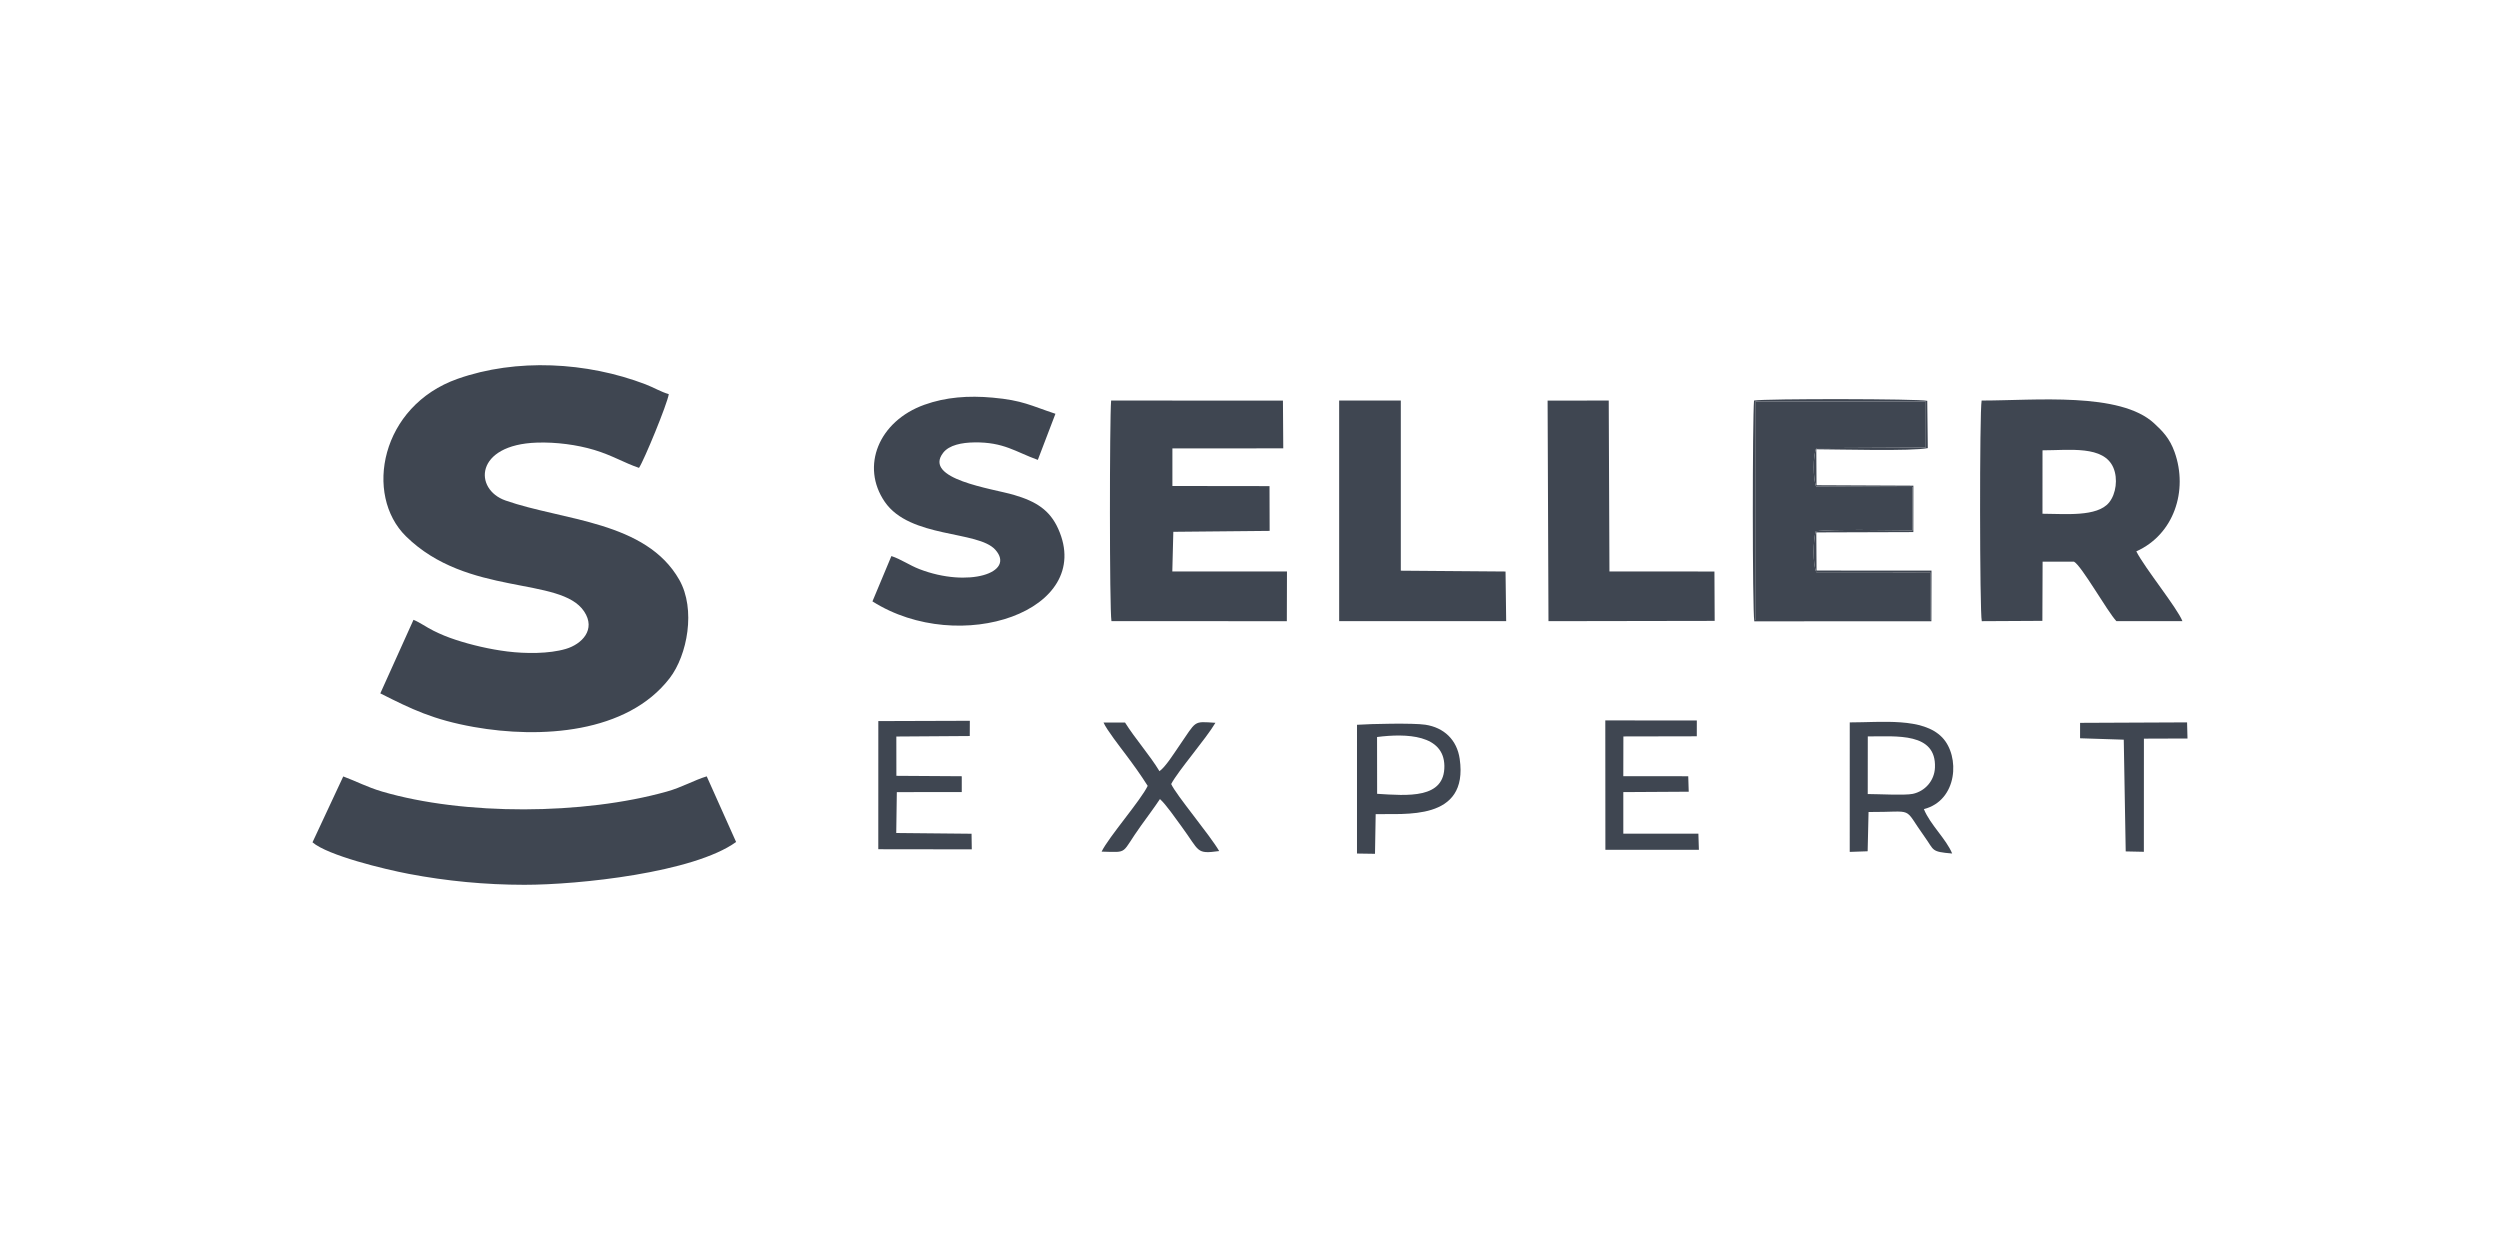
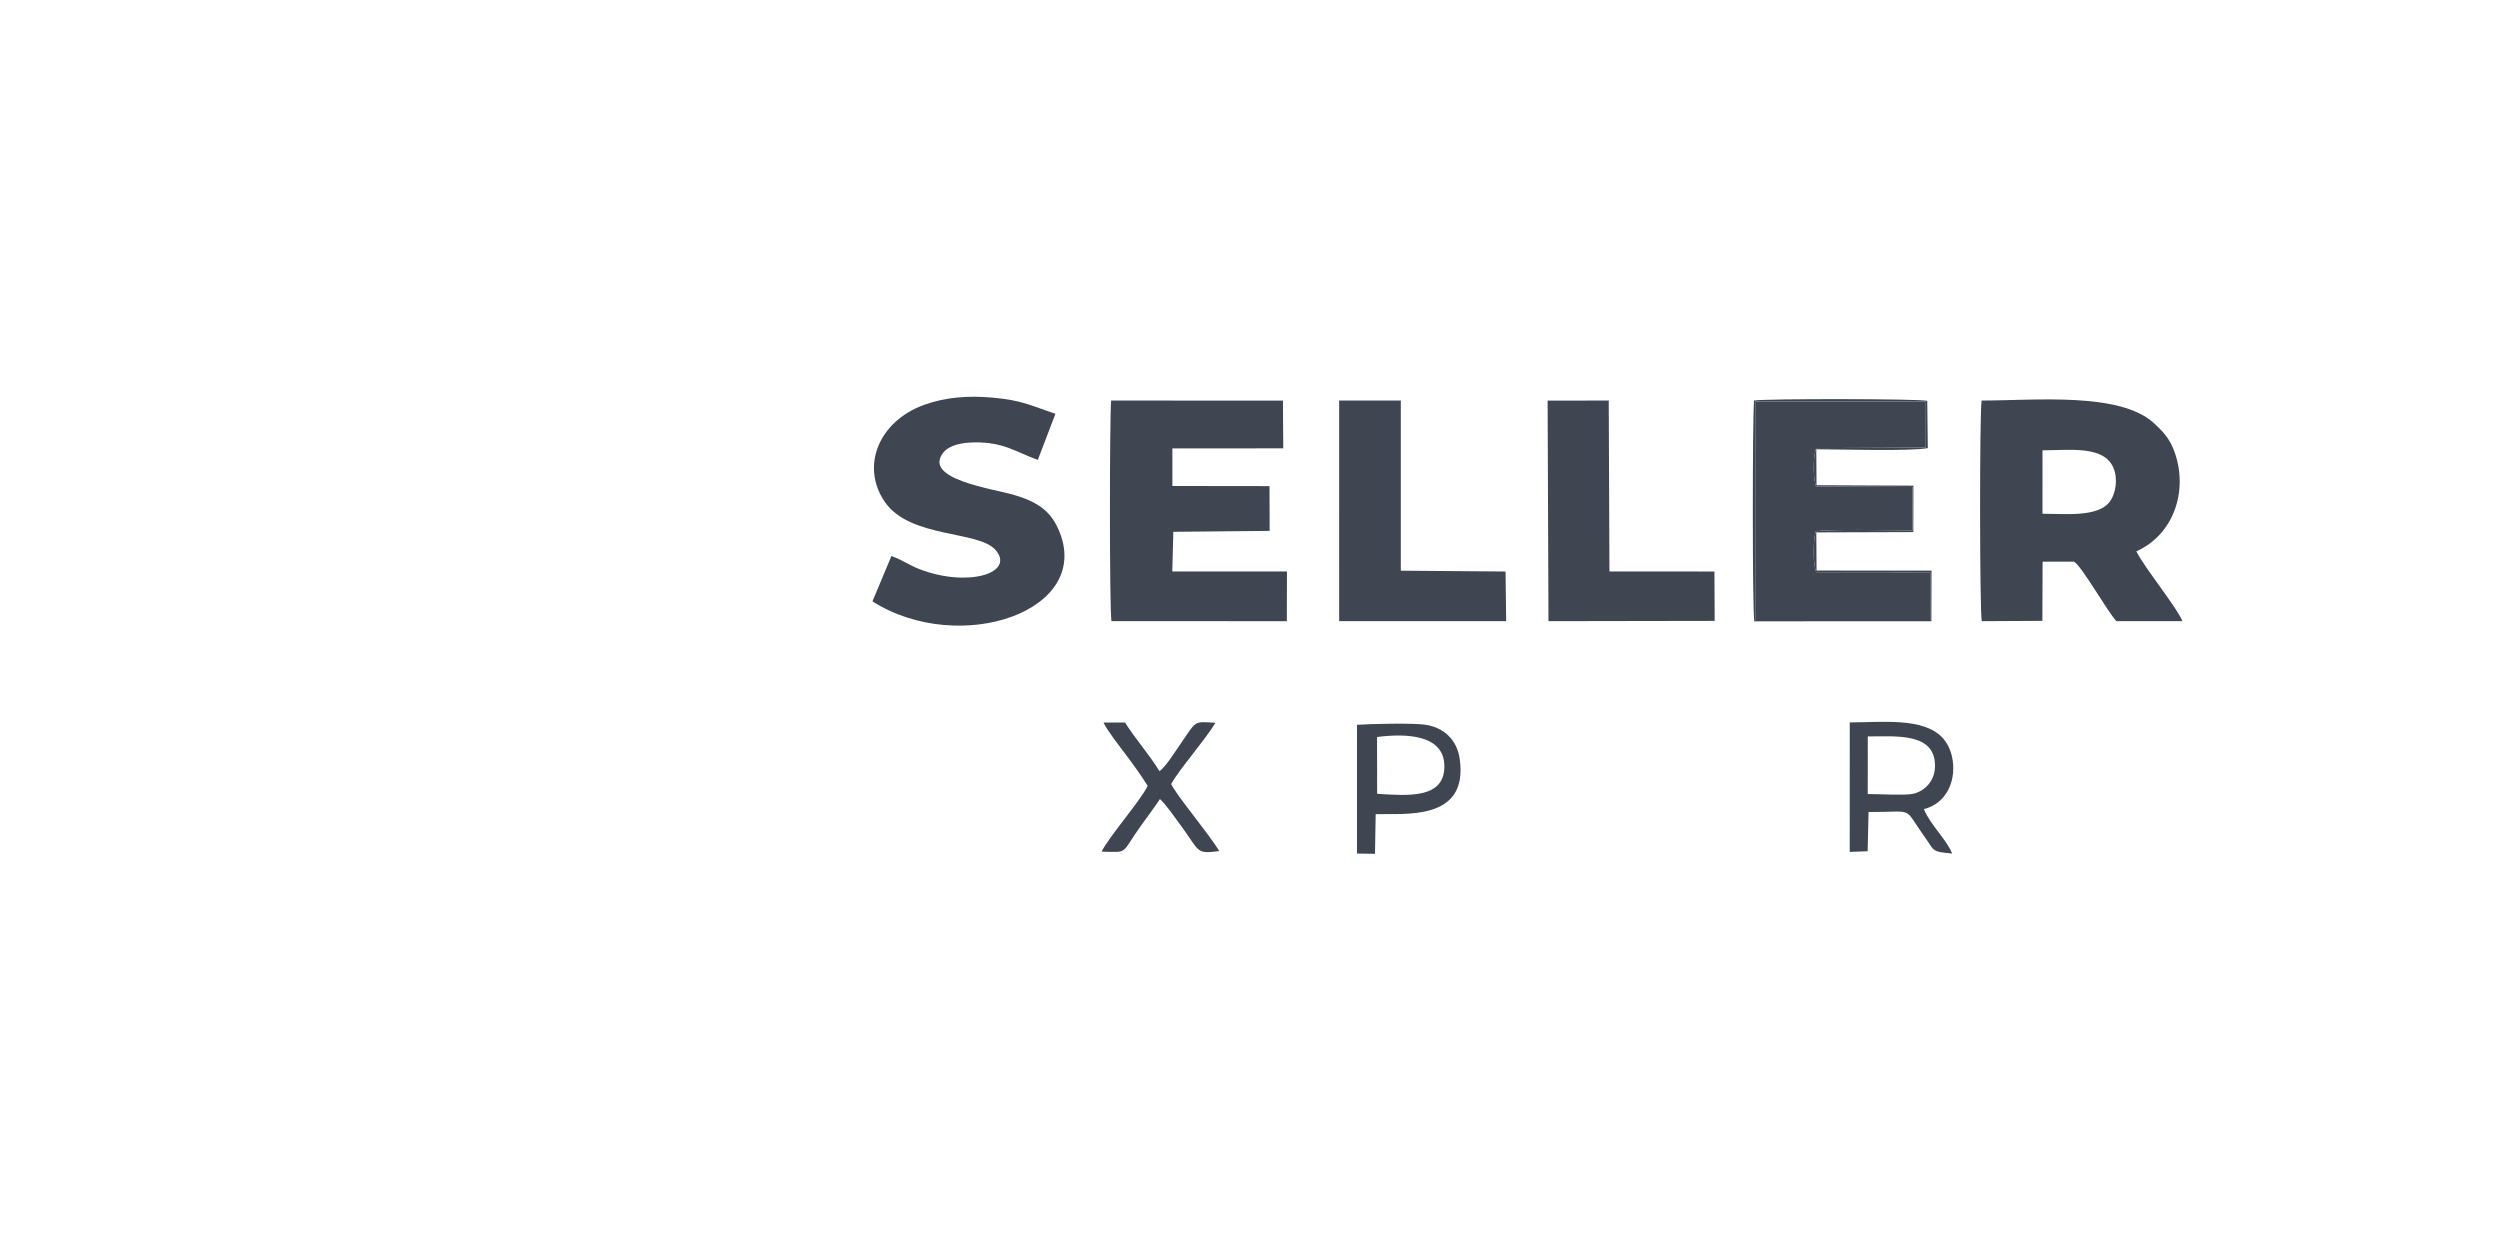
<svg xmlns="http://www.w3.org/2000/svg" width="200" height="100" viewBox="0 0 200 100" fill="none">
-   <path fill-rule="evenodd" clip-rule="evenodd" d="M51.12 37.43C51.526 36.827 53.381 32.326 53.503 31.531C52.884 31.355 52.278 30.989 51.635 30.743C46.947 28.951 41.311 28.649 36.617 30.303C30.434 32.482 29.112 39.597 32.479 42.907C37.408 47.751 44.836 46.087 46.725 48.907C47.706 50.369 46.543 51.537 45.266 51.913C43.91 52.313 42.034 52.297 40.596 52.119C39.203 51.947 37.702 51.597 36.441 51.18C35.769 50.958 35.269 50.75 34.685 50.461C34.103 50.173 33.579 49.786 33.079 49.585L30.425 55.47C32.926 56.733 34.66 57.58 37.91 58.159C43.23 59.105 50.168 58.681 53.574 54.253C54.991 52.412 55.681 48.744 54.344 46.387C51.676 41.687 45.044 41.653 40.441 40.04C37.886 39.144 37.967 35.569 42.961 35.409C44.492 35.36 46.157 35.579 47.548 35.997C48.974 36.426 49.931 37.027 51.12 37.43L51.12 37.43Z" fill="#3F4651" />
  <path fill-rule="evenodd" clip-rule="evenodd" d="M163.401 36.025C165.555 36.025 168.307 35.615 169.073 37.424C169.444 38.302 169.283 39.507 168.734 40.192C167.781 41.383 165.179 41.099 163.398 41.099L163.4 36.209L163.401 36.025H163.401ZM170.905 44.109C173.914 42.762 175.066 39.254 173.969 36.17C173.573 35.056 173 34.489 172.334 33.87C169.609 31.338 162.827 32.043 158.53 32.043C158.358 32.932 158.371 48.96 158.542 49.694L163.39 49.668L163.408 44.932H165.918C166.532 45.263 168.566 48.889 169.312 49.693L174.593 49.688C174.185 48.641 171.575 45.435 170.905 44.109H170.905Z" fill="#3F4651" />
-   <path fill-rule="evenodd" clip-rule="evenodd" d="M25 67.385C26.21 68.435 30.747 69.539 32.711 69.912C35.722 70.484 38.811 70.782 41.942 70.784C46.314 70.788 55.497 69.809 58.888 67.359L56.538 62.108C55.525 62.415 54.576 62.981 53.332 63.329C46.686 65.191 37.145 65.255 30.566 63.324C29.377 62.974 28.507 62.502 27.461 62.115L25 67.385H25Z" fill="#3F4651" />
  <path fill-rule="evenodd" clip-rule="evenodd" d="M93.792 35.873L102.661 35.868L102.635 32.046L88.89 32.045C88.764 33.557 88.753 48.686 88.916 49.692L102.947 49.694L102.958 45.718L93.785 45.715L93.866 42.545L101.571 42.471L101.561 38.889L93.792 38.879V35.873L93.792 35.873Z" fill="#3F4651" />
  <path fill-rule="evenodd" clip-rule="evenodd" d="M140.421 49.599L154.418 49.599L154.419 45.78L145.304 45.776C145.005 45.103 145.055 43.219 145.26 42.502C146.527 42.316 151.387 42.432 153.007 42.435L152.999 38.957L145.291 38.927C145.038 38.297 145.025 36.441 145.307 35.848L154.064 35.806L154.064 32.127L140.42 32.127L140.421 49.599L140.421 49.599Z" fill="#3F4651" />
  <path fill-rule="evenodd" clip-rule="evenodd" d="M71.312 44.485L69.796 48.111C76.776 52.54 87.623 48.877 84.654 42.298C83.987 40.82 82.915 40.118 81.103 39.588C79.395 39.088 73.812 38.336 75.455 36.22C75.939 35.597 76.953 35.409 77.924 35.393C80.305 35.352 81.248 36.155 83.026 36.791L84.435 33.103C82.464 32.451 81.819 32.026 79.403 31.81C77.482 31.637 75.671 31.763 73.95 32.381C70.295 33.693 68.833 37.304 70.781 40.146C72.793 43.079 78.242 42.429 79.627 43.981C81.275 45.828 77.449 47.035 73.557 45.531C72.744 45.217 72.086 44.739 71.312 44.485L71.312 44.485Z" fill="#3F4651" />
  <path fill-rule="evenodd" clip-rule="evenodd" d="M107.133 49.692L120.494 49.691L120.443 45.721L112.065 45.655L112.065 32.044L107.132 32.043L107.133 49.692Z" fill="#3F4651" />
  <path fill-rule="evenodd" clip-rule="evenodd" d="M123.878 49.693L137.174 49.671L137.155 45.721L128.756 45.715L128.699 32.045L123.808 32.046L123.878 49.693Z" fill="#3F4651" />
  <path fill-rule="evenodd" clip-rule="evenodd" d="M149.423 58.914C151.753 58.914 154.907 58.585 154.797 61.399C154.755 62.47 153.991 63.306 153.014 63.511C152.386 63.642 150.234 63.523 149.419 63.523L149.423 58.914H149.423ZM153.911 64.729C156.622 64.036 156.817 60.49 155.373 58.992C153.824 57.386 150.571 57.79 147.98 57.792L147.978 68.152L149.412 68.102L149.484 64.961C153.302 64.981 152.162 64.436 153.972 66.949C154.757 68.039 154.454 68.138 156.173 68.281C155.695 67.117 154.414 65.973 153.911 64.729H153.911Z" fill="#3F4651" />
-   <path fill-rule="evenodd" clip-rule="evenodd" d="M129.871 58.915L135.744 58.903L135.746 57.636L128.424 57.634L128.431 67.986L135.912 67.986L135.871 66.693L129.865 66.693L129.865 63.368L135.098 63.337L135.059 62.099L129.864 62.095L129.871 58.915Z" fill="#3F4651" />
-   <path fill-rule="evenodd" clip-rule="evenodd" d="M71.707 58.922L77.581 58.882L77.587 57.663L70.266 57.687L70.263 67.938L77.743 67.948L77.724 66.699L71.7 66.64L71.746 63.369L76.941 63.365V62.099L71.711 62.066L71.707 58.922Z" fill="#3F4651" />
  <path fill-rule="evenodd" clip-rule="evenodd" d="M110.164 58.961C112.527 58.658 115.513 58.77 115.55 61.267C115.589 63.932 112.597 63.656 110.17 63.505L110.164 58.961H110.164ZM110.054 65.132C112.294 65.059 117.504 65.744 116.776 60.71C116.556 59.186 115.521 58.203 114.023 57.977C113.068 57.832 109.652 57.906 108.56 57.983L108.559 68.283L110 68.305L110.054 65.132Z" fill="#3F4651" />
  <path fill-rule="evenodd" clip-rule="evenodd" d="M88.281 57.801C88.53 58.38 89.627 59.78 90.056 60.355C90.71 61.231 91.247 61.971 91.815 62.869C91.273 64.014 88.709 66.945 88.128 68.13C90.354 68.185 89.622 68.354 91.292 66.037C91.81 65.317 92.341 64.607 92.796 63.924C93.294 64.374 94.041 65.465 94.508 66.098C96.001 68.127 95.656 68.341 97.535 68.085C96.77 66.774 94.091 63.601 93.695 62.723C94.249 61.664 96.471 59.119 97.234 57.824C95.411 57.708 95.761 57.612 94.3 59.721C93.899 60.3 93.25 61.345 92.757 61.696C91.982 60.41 90.826 59.115 90.001 57.8L88.281 57.801V57.801Z" fill="#3F4651" />
-   <path fill-rule="evenodd" clip-rule="evenodd" d="M166.405 59.062L169.901 59.174L170.057 68.113L171.509 68.144L171.513 59.092L175 59.08L174.966 57.79L166.407 57.828L166.405 59.062Z" fill="#3F4651" />
  <path fill-rule="evenodd" clip-rule="evenodd" d="M140.421 32.127L154.064 32.127L154.064 35.806L145.307 35.848C145.026 36.441 145.039 38.297 145.292 38.927L153 38.957L153.007 42.435C151.387 42.432 146.528 42.316 145.26 42.502C145.055 43.219 145.006 45.103 145.305 45.776L154.419 45.779L154.419 49.599L140.422 49.599L140.421 32.127L140.421 32.127ZM145.304 35.942C147.033 35.946 152.955 36.114 154.224 35.848L154.181 32.067C153.538 31.896 141.241 31.884 140.322 32.042C140.195 33.514 140.185 48.662 140.343 49.706L154.512 49.699L154.521 45.65L145.324 45.644L145.304 42.592L153.068 42.567L153.071 38.852L145.322 38.817L145.304 35.942V35.942Z" fill="#3F4651" />
</svg>